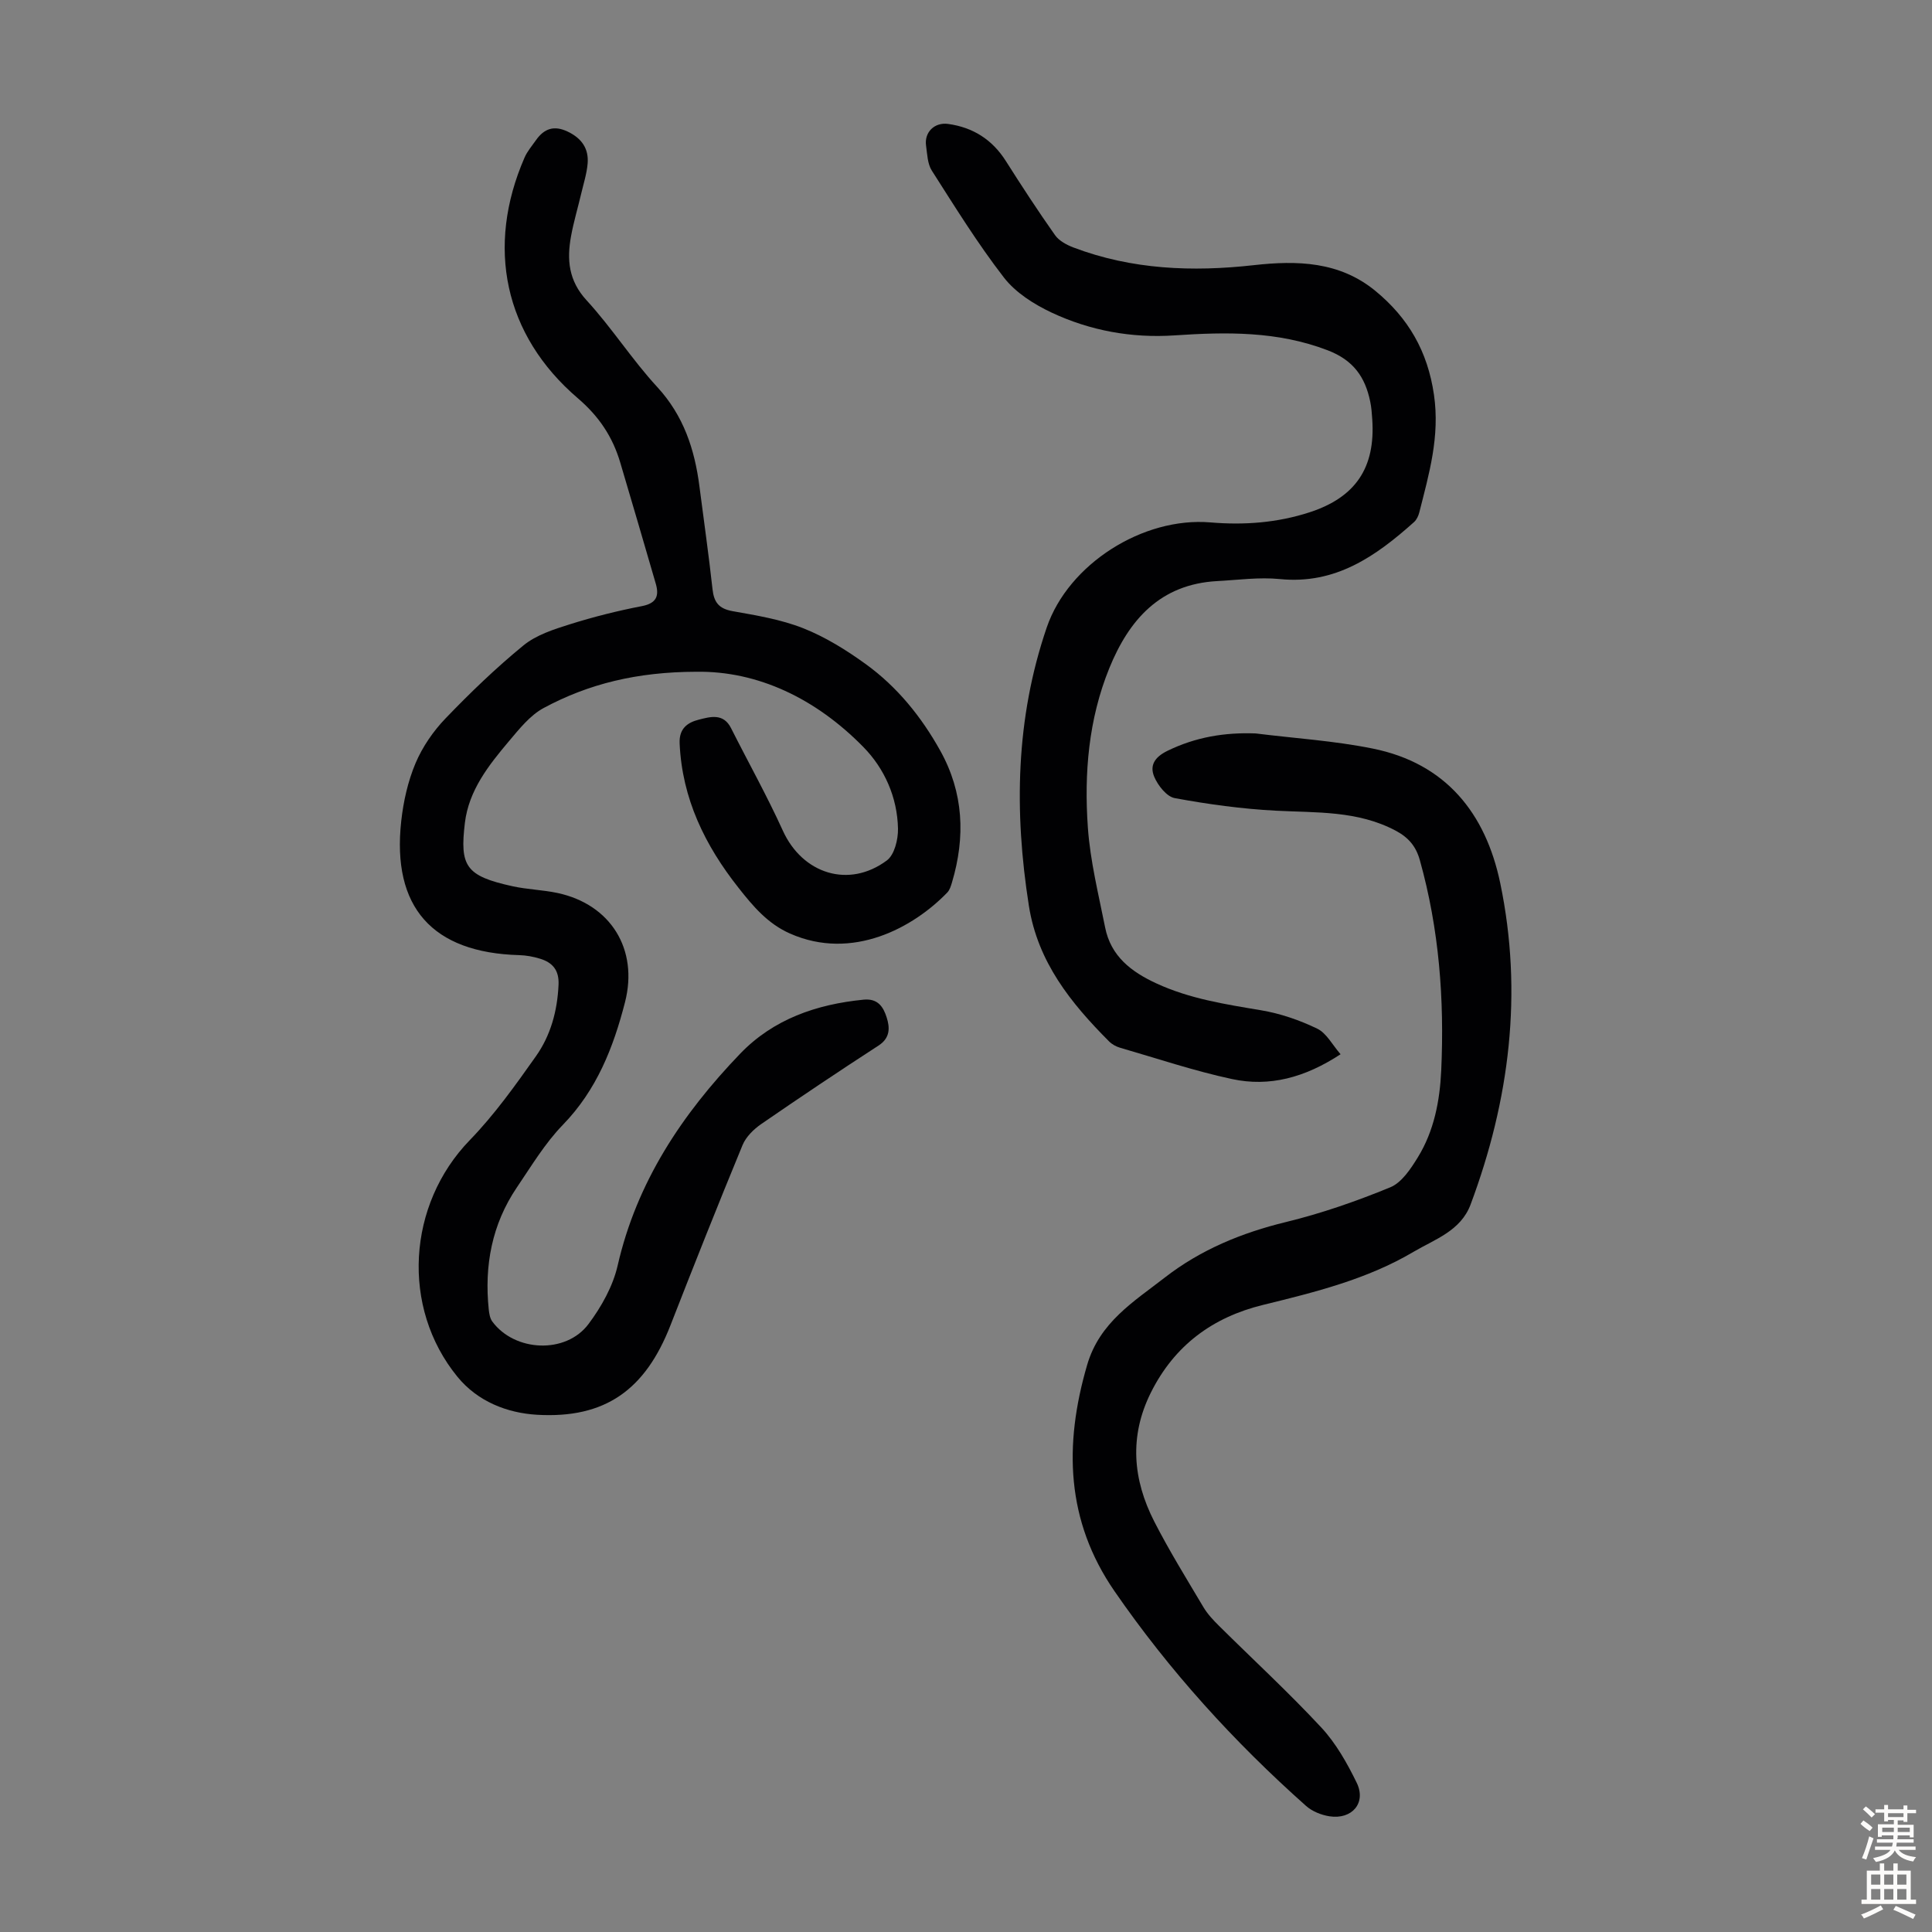
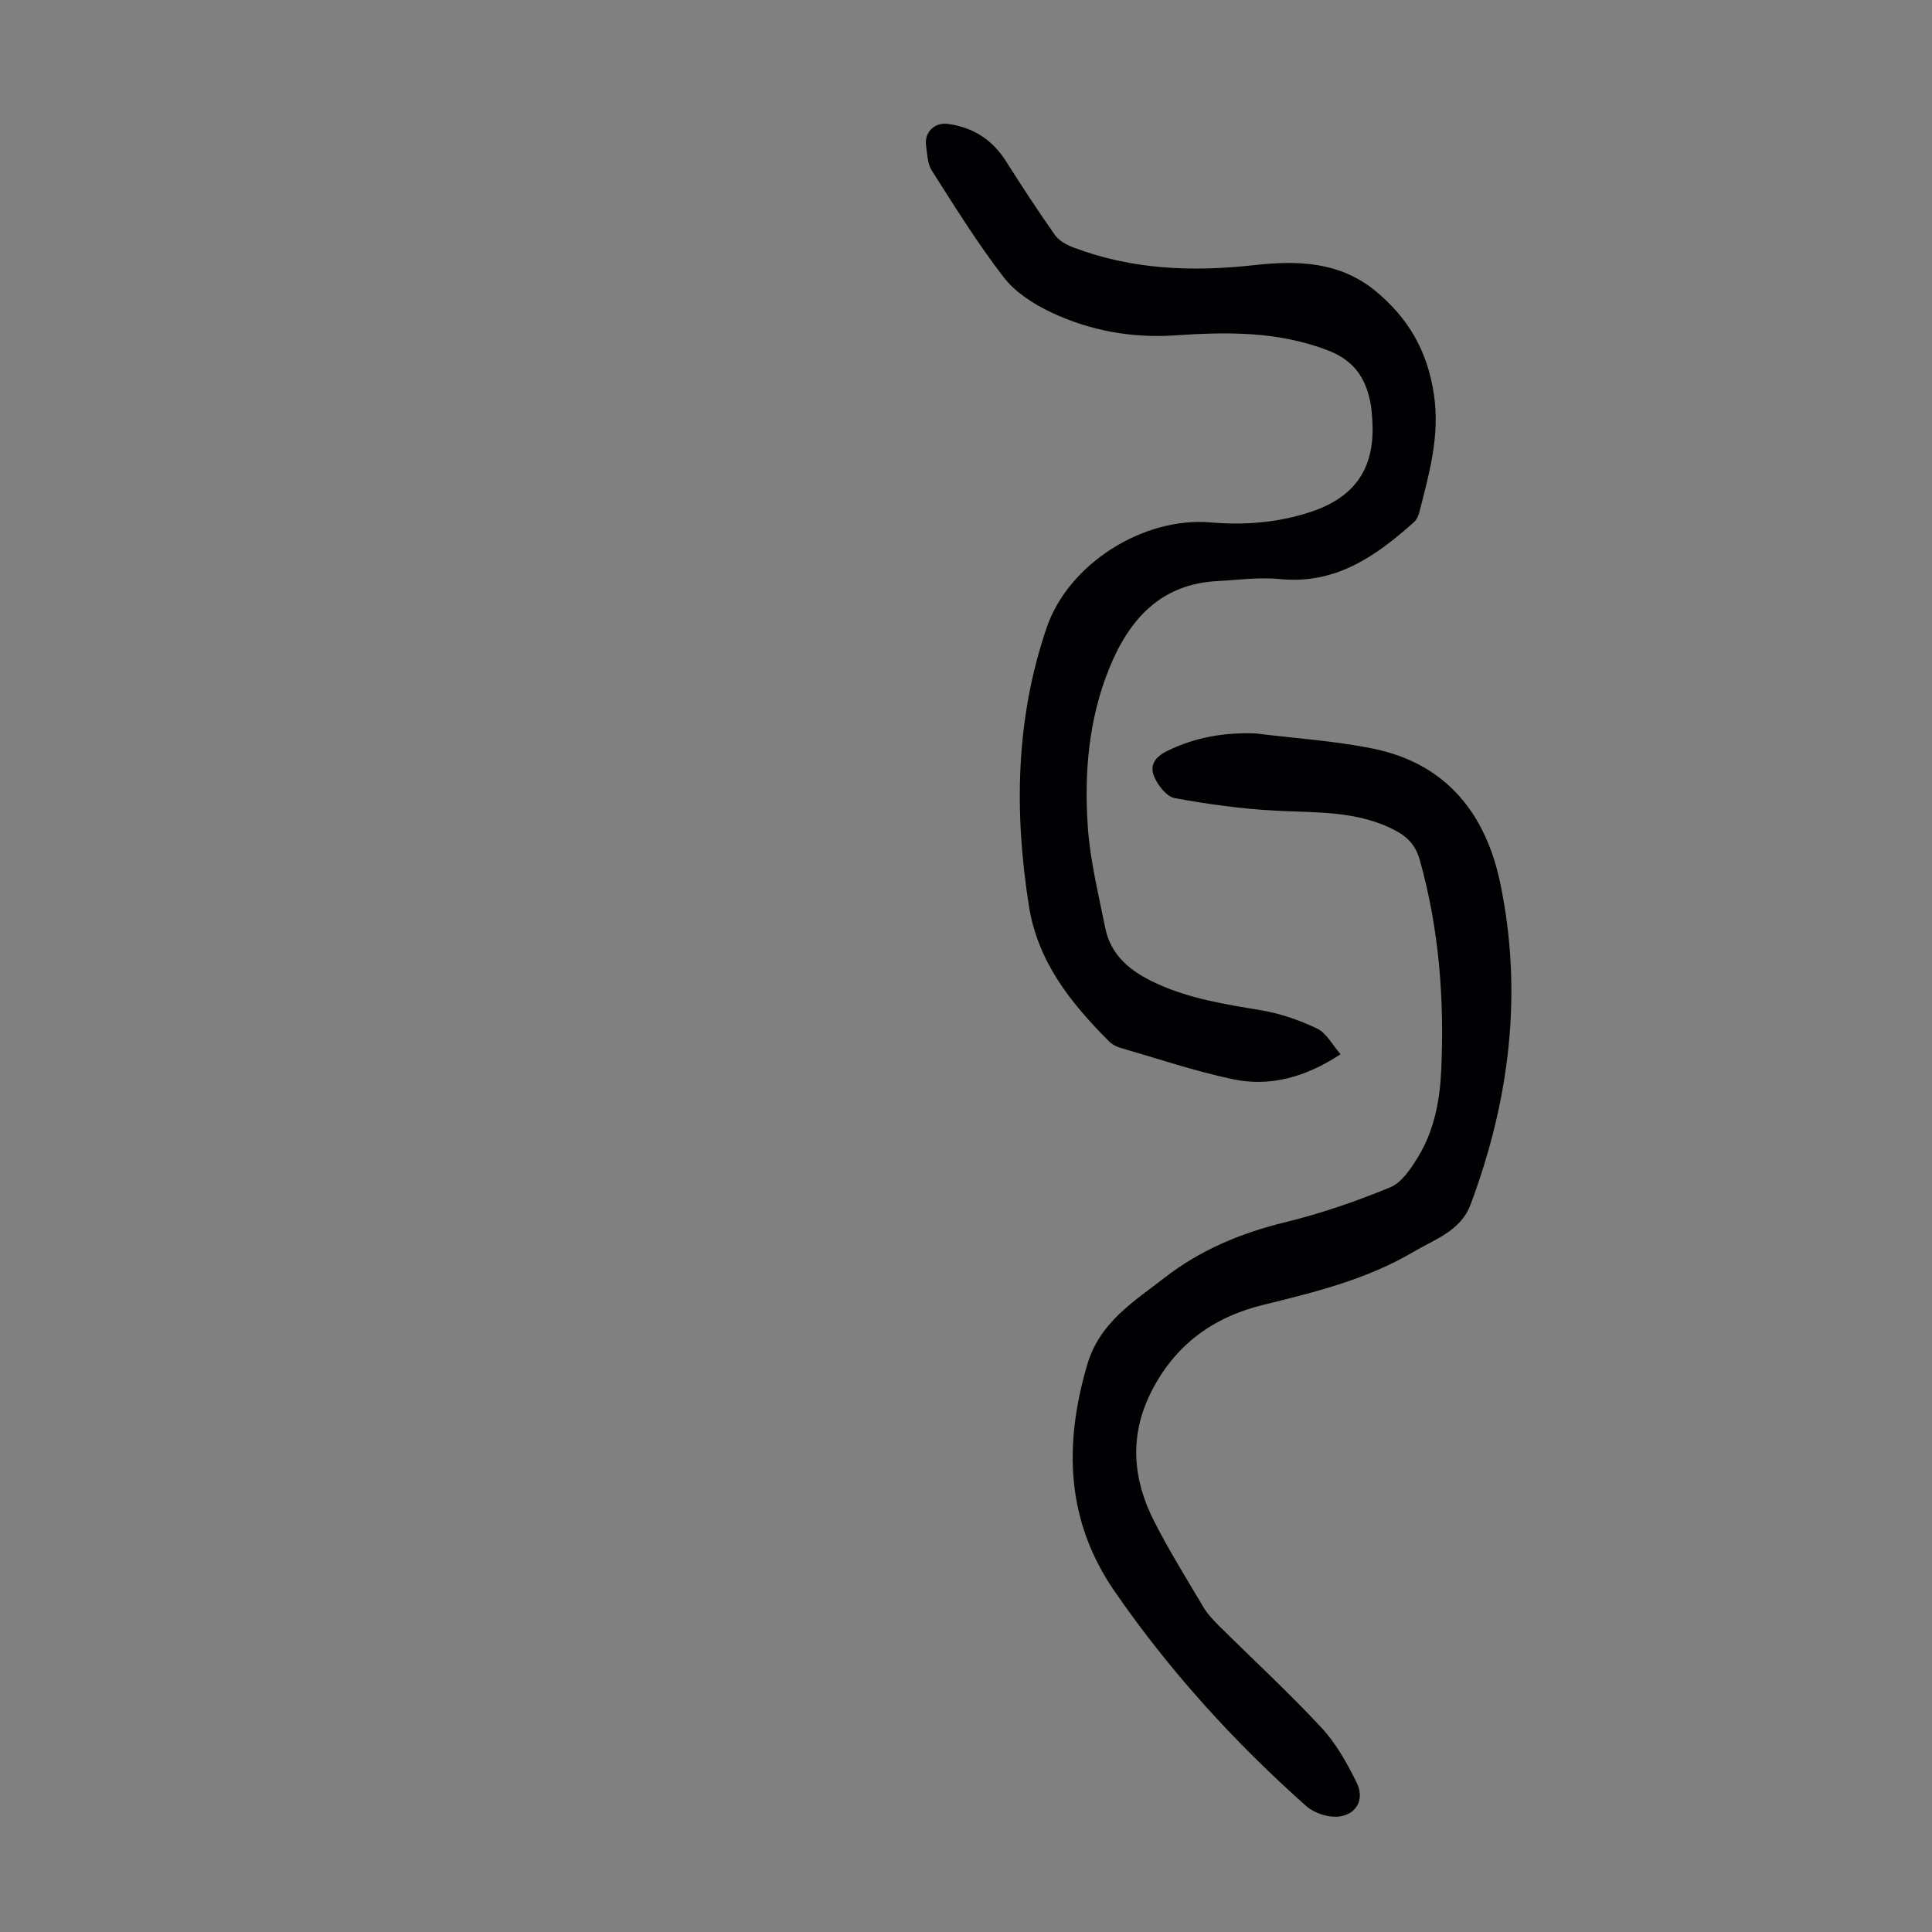
<svg xmlns="http://www.w3.org/2000/svg" enable-background="new 0 0 400 400" viewBox="0 0 400 400">
  <rect x="0" y="0" width="400" height="400" fill="#808080" stroke="none" />
  <g fill="#010103">
-     <path d="m144.14 139.08c-12.25.03-22.31 2.51-31.59 7.51-2.82 1.52-5.05 4.35-7.19 6.88-4.19 4.97-8.3 10.16-9.11 16.89-1.07 8.96.13 11 9.88 13.13 3.05.67 6.22.74 9.28 1.39 11.04 2.35 16.8 11.67 13.99 22.62-2.41 9.39-5.86 18.17-12.86 25.38-3.7 3.81-6.51 8.51-9.52 12.95-5.18 7.65-6.77 16.2-5.83 25.28.09.85.25 1.83.73 2.49 4.63 6.29 15.24 6.8 19.93.52 2.67-3.57 5.05-7.82 6.03-12.11 3.96-17.31 13.35-31.35 25.36-43.85 6.89-7.16 15.79-10.23 25.56-11.19 3-.3 4.1 1.56 4.77 3.66.68 2.12.77 4.26-1.69 5.85-8.16 5.29-16.25 10.71-24.26 16.23-1.57 1.08-3.17 2.65-3.88 4.36-5.11 12.38-10.05 24.82-14.92 37.3-5.2 13.33-13.47 19.38-27.68 18.54-6.13-.37-12.24-2.73-16.43-7.86-11.75-14.38-10.36-35.68 2.55-48.99 5.1-5.26 9.43-11.34 13.68-17.35 3.07-4.33 4.46-9.42 4.7-14.83.14-3.03-1.25-4.61-3.86-5.4-1.37-.42-2.84-.69-4.27-.73-17.99-.5-26.41-9.91-24.44-27.75.45-4.07 1.38-8.23 2.96-11.98 1.43-3.38 3.66-6.63 6.22-9.29 5.1-5.31 10.43-10.44 16.12-15.1 2.64-2.16 6.24-3.32 9.59-4.37 4.89-1.54 9.9-2.8 14.94-3.77 3.04-.59 3.6-2.13 2.87-4.65-2.42-8.36-4.88-16.71-7.35-25.06-1.58-5.33-4.38-9.56-8.8-13.34-15.26-13.07-19.06-31.36-11.02-49.81.56-1.3 1.53-2.42 2.36-3.6 1.7-2.42 3.76-3.14 6.6-1.77 2.89 1.38 4.37 3.54 4.1 6.63-.18 2.09-.85 4.15-1.33 6.21-.69 2.93-1.56 5.83-2.1 8.79-.89 4.86-.53 9.21 3.22 13.29 5.21 5.67 9.4 12.28 14.62 17.94 5.46 5.93 7.75 12.89 8.74 20.57.91 7.1 1.93 14.18 2.71 21.3.3 2.71 1.31 4.03 4.14 4.54 4.94.88 10.01 1.71 14.64 3.54 4.59 1.82 8.93 4.52 12.95 7.43 6.51 4.71 11.51 10.9 15.42 17.92 4.85 8.71 5.23 17.86 2.43 27.27-.22.74-.47 1.58-.98 2.1-6.97 7.23-19.62 14.21-32.56 8.49-4.64-2.05-7.68-5.69-10.65-9.46-6.94-8.78-11.69-18.45-12.2-29.91-.14-3.1 1.66-4.33 3.96-4.91 2.39-.61 5.1-1.4 6.69 1.76 3.56 7.07 7.44 14 10.71 21.2 4.05 8.94 13.65 12.06 21.55 6.18 1.57-1.17 2.34-4.34 2.3-6.57-.13-6.5-2.8-12.47-7.19-16.93-9.82-10.01-21.84-15.76-34.59-15.56z" />
    <path d="m277.55 218.27c-7.4 4.85-14.73 6.8-22.46 5.14-7.84-1.68-15.49-4.26-23.2-6.49-.82-.24-1.68-.71-2.28-1.32-7.91-7.94-14.75-16.42-16.59-28.06-3.07-19.52-2.75-38.79 3.7-57.64 4.5-13.15 19.95-22.92 33.89-21.74 6.99.59 13.84.08 20.54-2.1 9.49-3.09 13.64-9.21 12.96-19.24-.08-1.23-.17-2.47-.42-3.67-1.05-5.09-3.47-8.58-8.82-10.63-10.41-3.99-20.97-3.8-31.73-3.08-8.84.59-17.45-.98-25.43-4.73-3.65-1.72-7.45-4.13-9.86-7.25-5.44-7.03-10.14-14.64-14.93-22.14-.9-1.41-.94-3.42-1.19-5.17-.39-2.76 1.74-4.88 4.57-4.49 5.16.71 9.15 3.25 11.97 7.71 3.28 5.17 6.63 10.31 10.16 15.31.82 1.17 2.39 2.01 3.79 2.55 12.11 4.6 24.66 5.09 37.36 3.67 9-1.01 17.74-.78 25.17 5.32 6.79 5.58 10.83 12.47 12.14 21.53 1.25 8.62-1.02 16.37-3.04 24.34-.18.72-.56 1.53-1.1 2.01-7.91 7.07-16.24 12.94-27.76 11.79-4.29-.43-8.68.19-13.02.42-11.75.65-18.21 7.98-22.3 18.03-4.3 10.58-5.23 21.77-4.44 32.98.49 6.96 2.21 13.84 3.58 20.72 1.18 5.92 5.38 9.15 10.6 11.56 6.91 3.19 14.25 4.32 21.65 5.56 4 .67 7.99 2.04 11.65 3.81 1.92.91 3.14 3.35 4.84 5.3z" />
    <path d="m259.97 151.85c8.08 1.01 16.27 1.52 24.23 3.13 15.14 3.05 23.39 13.39 26.41 27.87 4.73 22.72 1.94 44.91-6.14 66.53-2.05 5.48-7.42 7.2-11.82 9.8-9.63 5.7-20.4 8.35-31.16 10.99-10.43 2.55-18.34 8.38-23.22 18.16-4.52 9.07-3.73 18 .71 26.69 3.1 6.06 6.7 11.87 10.18 17.73.84 1.41 2.02 2.67 3.2 3.84 7.07 7.01 14.41 13.77 21.18 21.05 3.05 3.28 5.38 7.41 7.36 11.48 2.02 4.16-.99 7.66-5.68 6.92-1.69-.27-3.55-1.02-4.81-2.14-14.94-13.28-28.31-28-39.67-44.47-10.04-14.56-10.5-30.26-5.66-46.83 2.58-8.84 9.65-13.1 16.07-18.09 7.41-5.76 15.91-9.27 25.09-11.5 7.36-1.79 14.59-4.31 21.6-7.19 2.38-.98 4.25-3.84 5.72-6.23 3.35-5.45 4.54-11.67 4.83-17.96.67-14.71-.43-29.26-4.42-43.52-.8-2.87-2.32-4.7-5.03-6.14-7.89-4.18-16.39-3.68-24.87-4.13-6.99-.37-13.98-1.33-20.86-2.6-1.67-.31-3.48-2.62-4.24-4.42-.96-2.29.01-4.04 2.76-5.38 5.84-2.84 11.81-3.83 18.24-3.59z" />
  </g>
-   <path d="m385.2 377.6.6-.7c.6.4 1.3.9 1.9 1.5l-.6.7c-.8-.5-1.4-1-1.9-1.5zm.3 7.1c.6-1.4 1.1-2.9 1.5-4.5.3.1.6.3.9.4-.5 1.4-1 2.9-1.5 4.4zm.2-10.1.6-.6c.7.5 1.3 1.1 1.9 1.6l-.7.7c-.6-.6-1.2-1.2-1.8-1.7zm8.4-.8h.8v.9h1.8v.7h-1.8v1.8h-.8v-.3h-1.2v.9h3.3v2.6h-.8v-.4h-2.5c0 .3 0 .6-.1.8h3.4v.7h-3.5c0 .3-.1.6-.1.8h4v.7h-3.5c.7.9 1.9 1.3 3.6 1.5-.2.2-.4.5-.6.9-1.9-.3-3.2-1.1-3.8-2.3-.5 1.1-1.8 2-3.9 2.4-.2-.3-.4-.5-.6-.8 1.9-.4 3.1-.9 3.6-1.7h-3.2v-.7h3.5c.1-.2.1-.5.2-.8h-3.3v-.7h3.4c0-.2 0-.5 0-.8h-2.4v.3h-.8v-2.6h3.3v-.9h-1.2v.3h-.8v-1.8h-1.8v-.7h1.8v-.9h.8v.9h3.2zm-4.4 5.5h2.4c0-.3 0-.6 0-.9h-2.4zm1.2-3.1h3.2v-.8h-3.2zm4.4 2.2h-2.4v.9h2.5v-.9z" fill="#fcfbfa" />
-   <path d="m389.2 385.8h.9v1.5h1.9v-1.5h.9v1.5h2.7v6h1.1v.9h-11.3v-.9h1.1v-6h2.7zm.2 8.7.5.8c-1.2.6-2.5 1.3-4 1.9-.2-.3-.3-.6-.6-.8 1.6-.6 3-1.3 4.1-1.9zm-2-4.3h1.9v-2.1h-1.9zm0 3.1h1.9v-2.2h-1.9zm2.7-3.1h1.9v-2.1h-1.9zm0 3.1h1.9v-2.2h-1.9zm2.4 1.3c1.4.6 2.7 1.2 4.1 1.8l-.5.9c-1.5-.7-2.8-1.4-4.1-1.9zm2.2-6.5h-1.9v2.1h1.9zm-1.9 5.2h1.9v-2.2h-1.9z" fill="#fcfbfa" />
</svg>